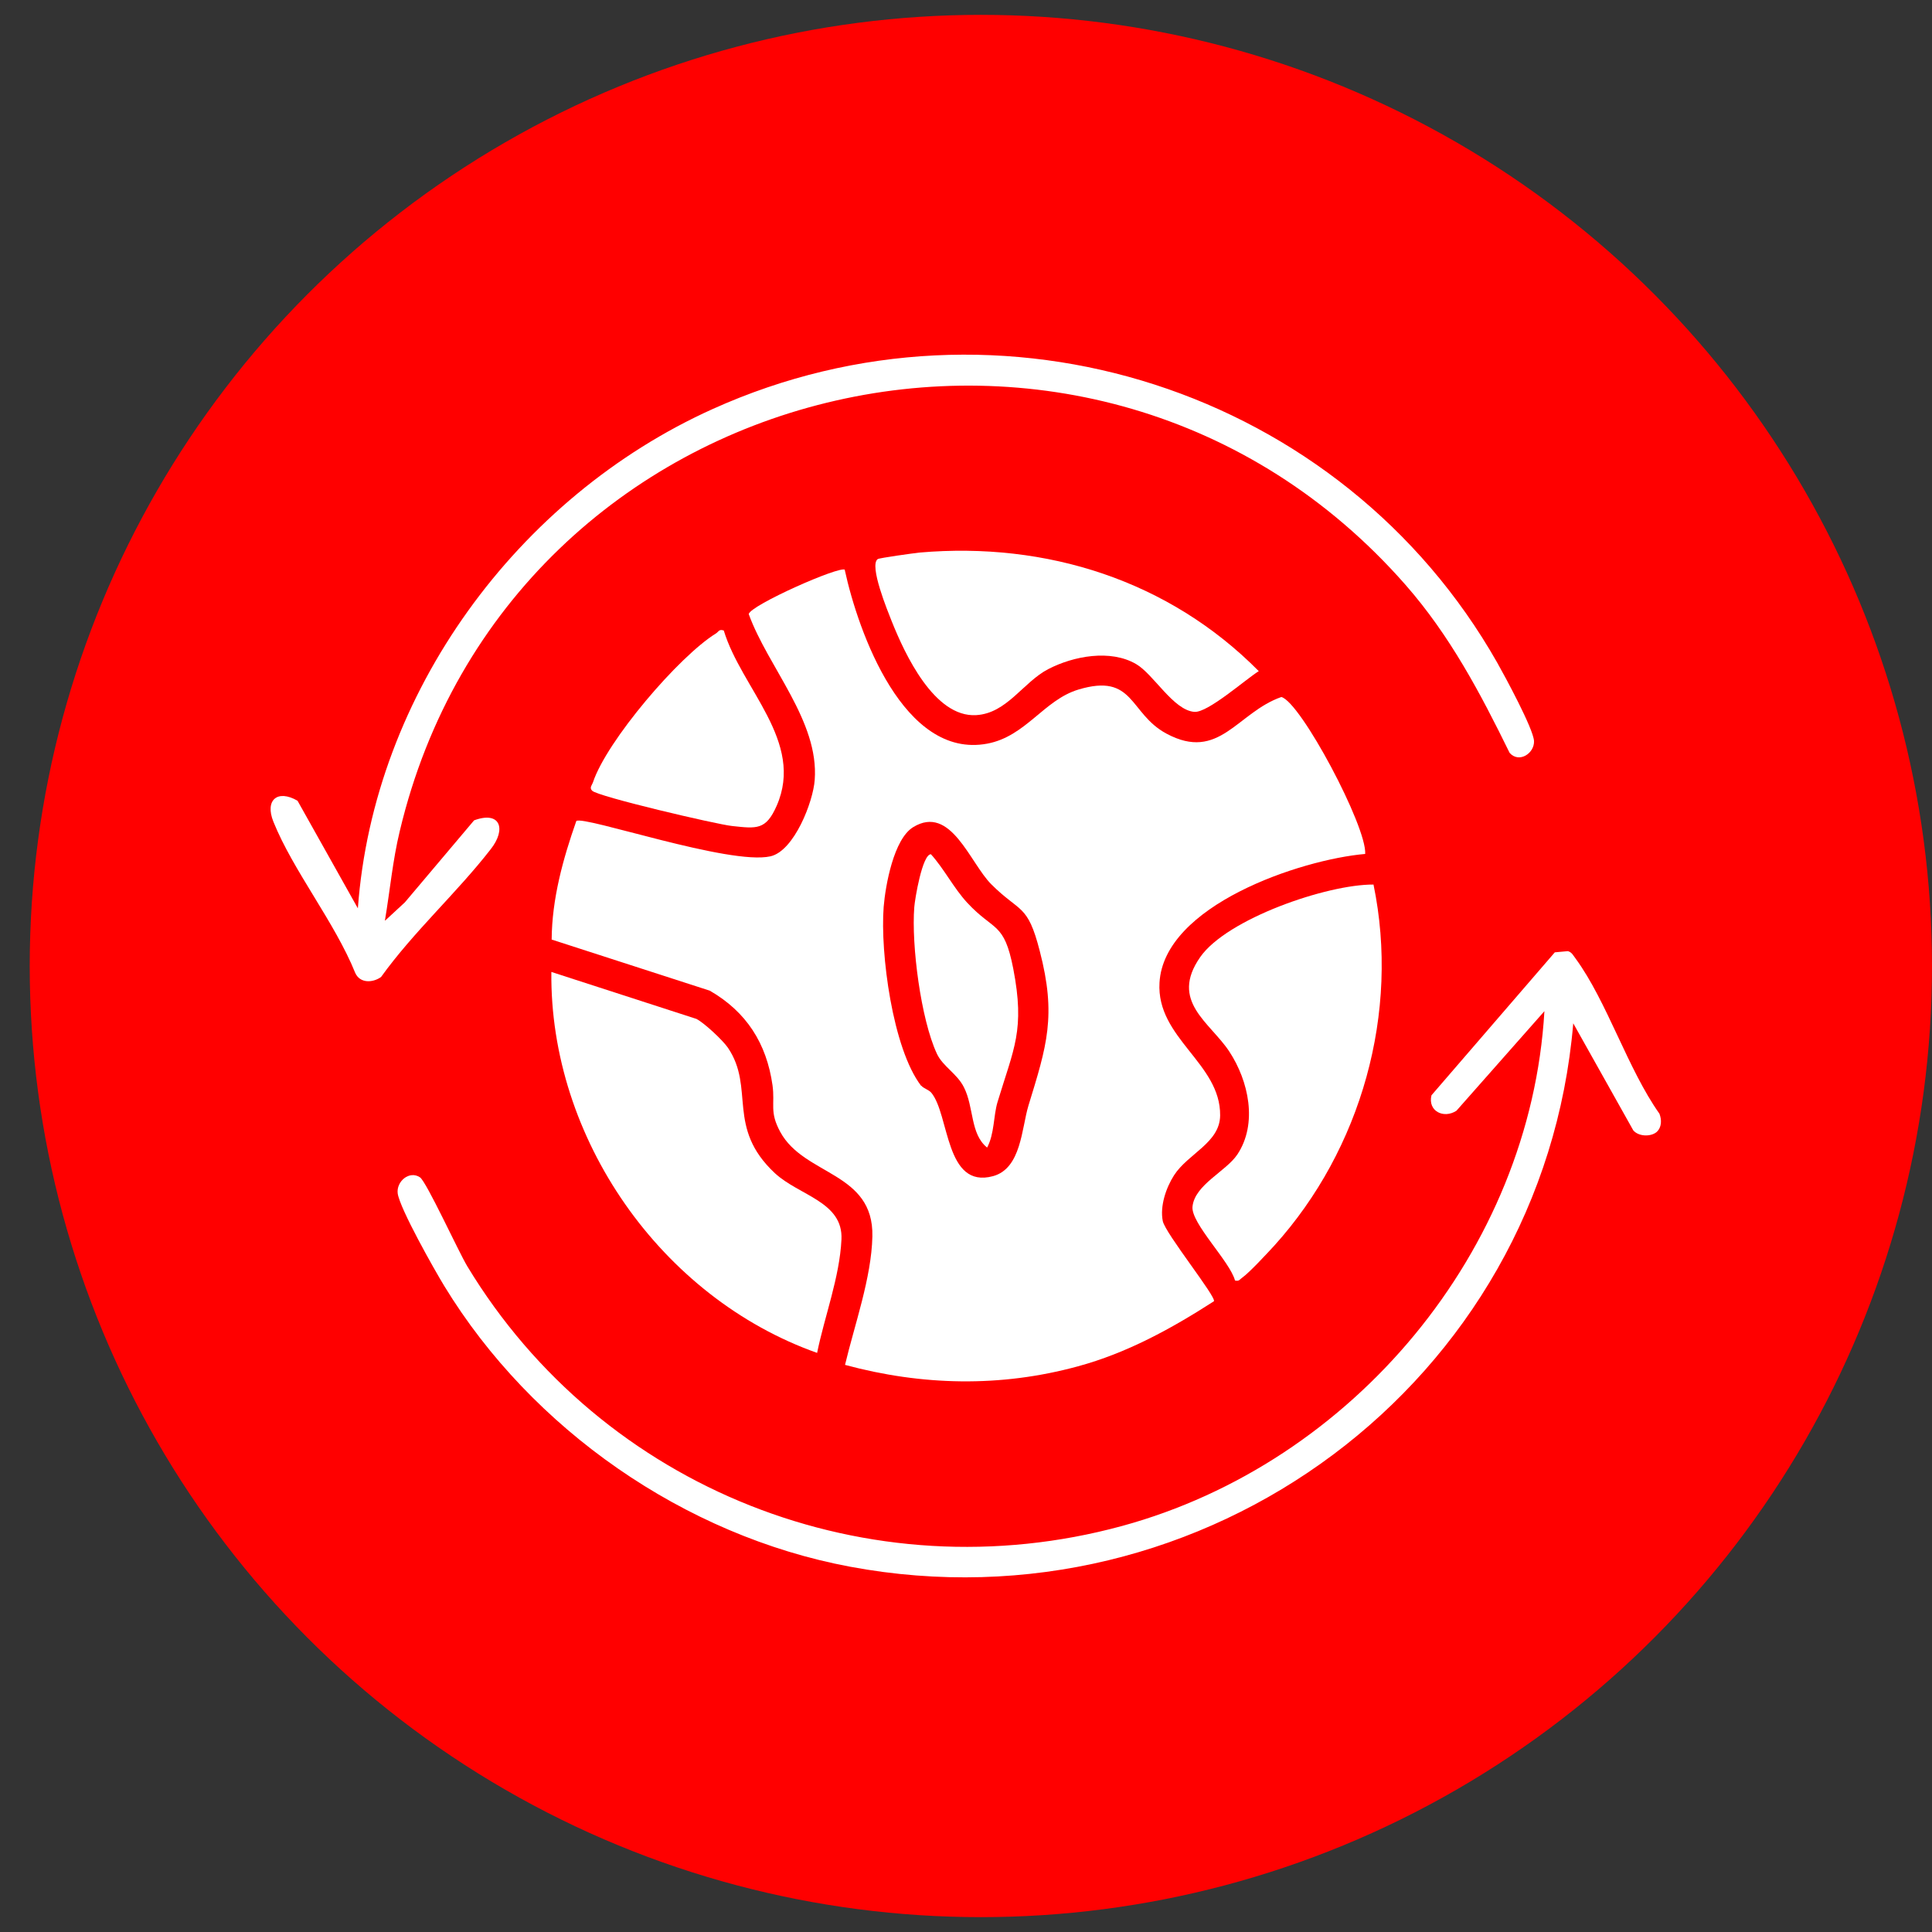
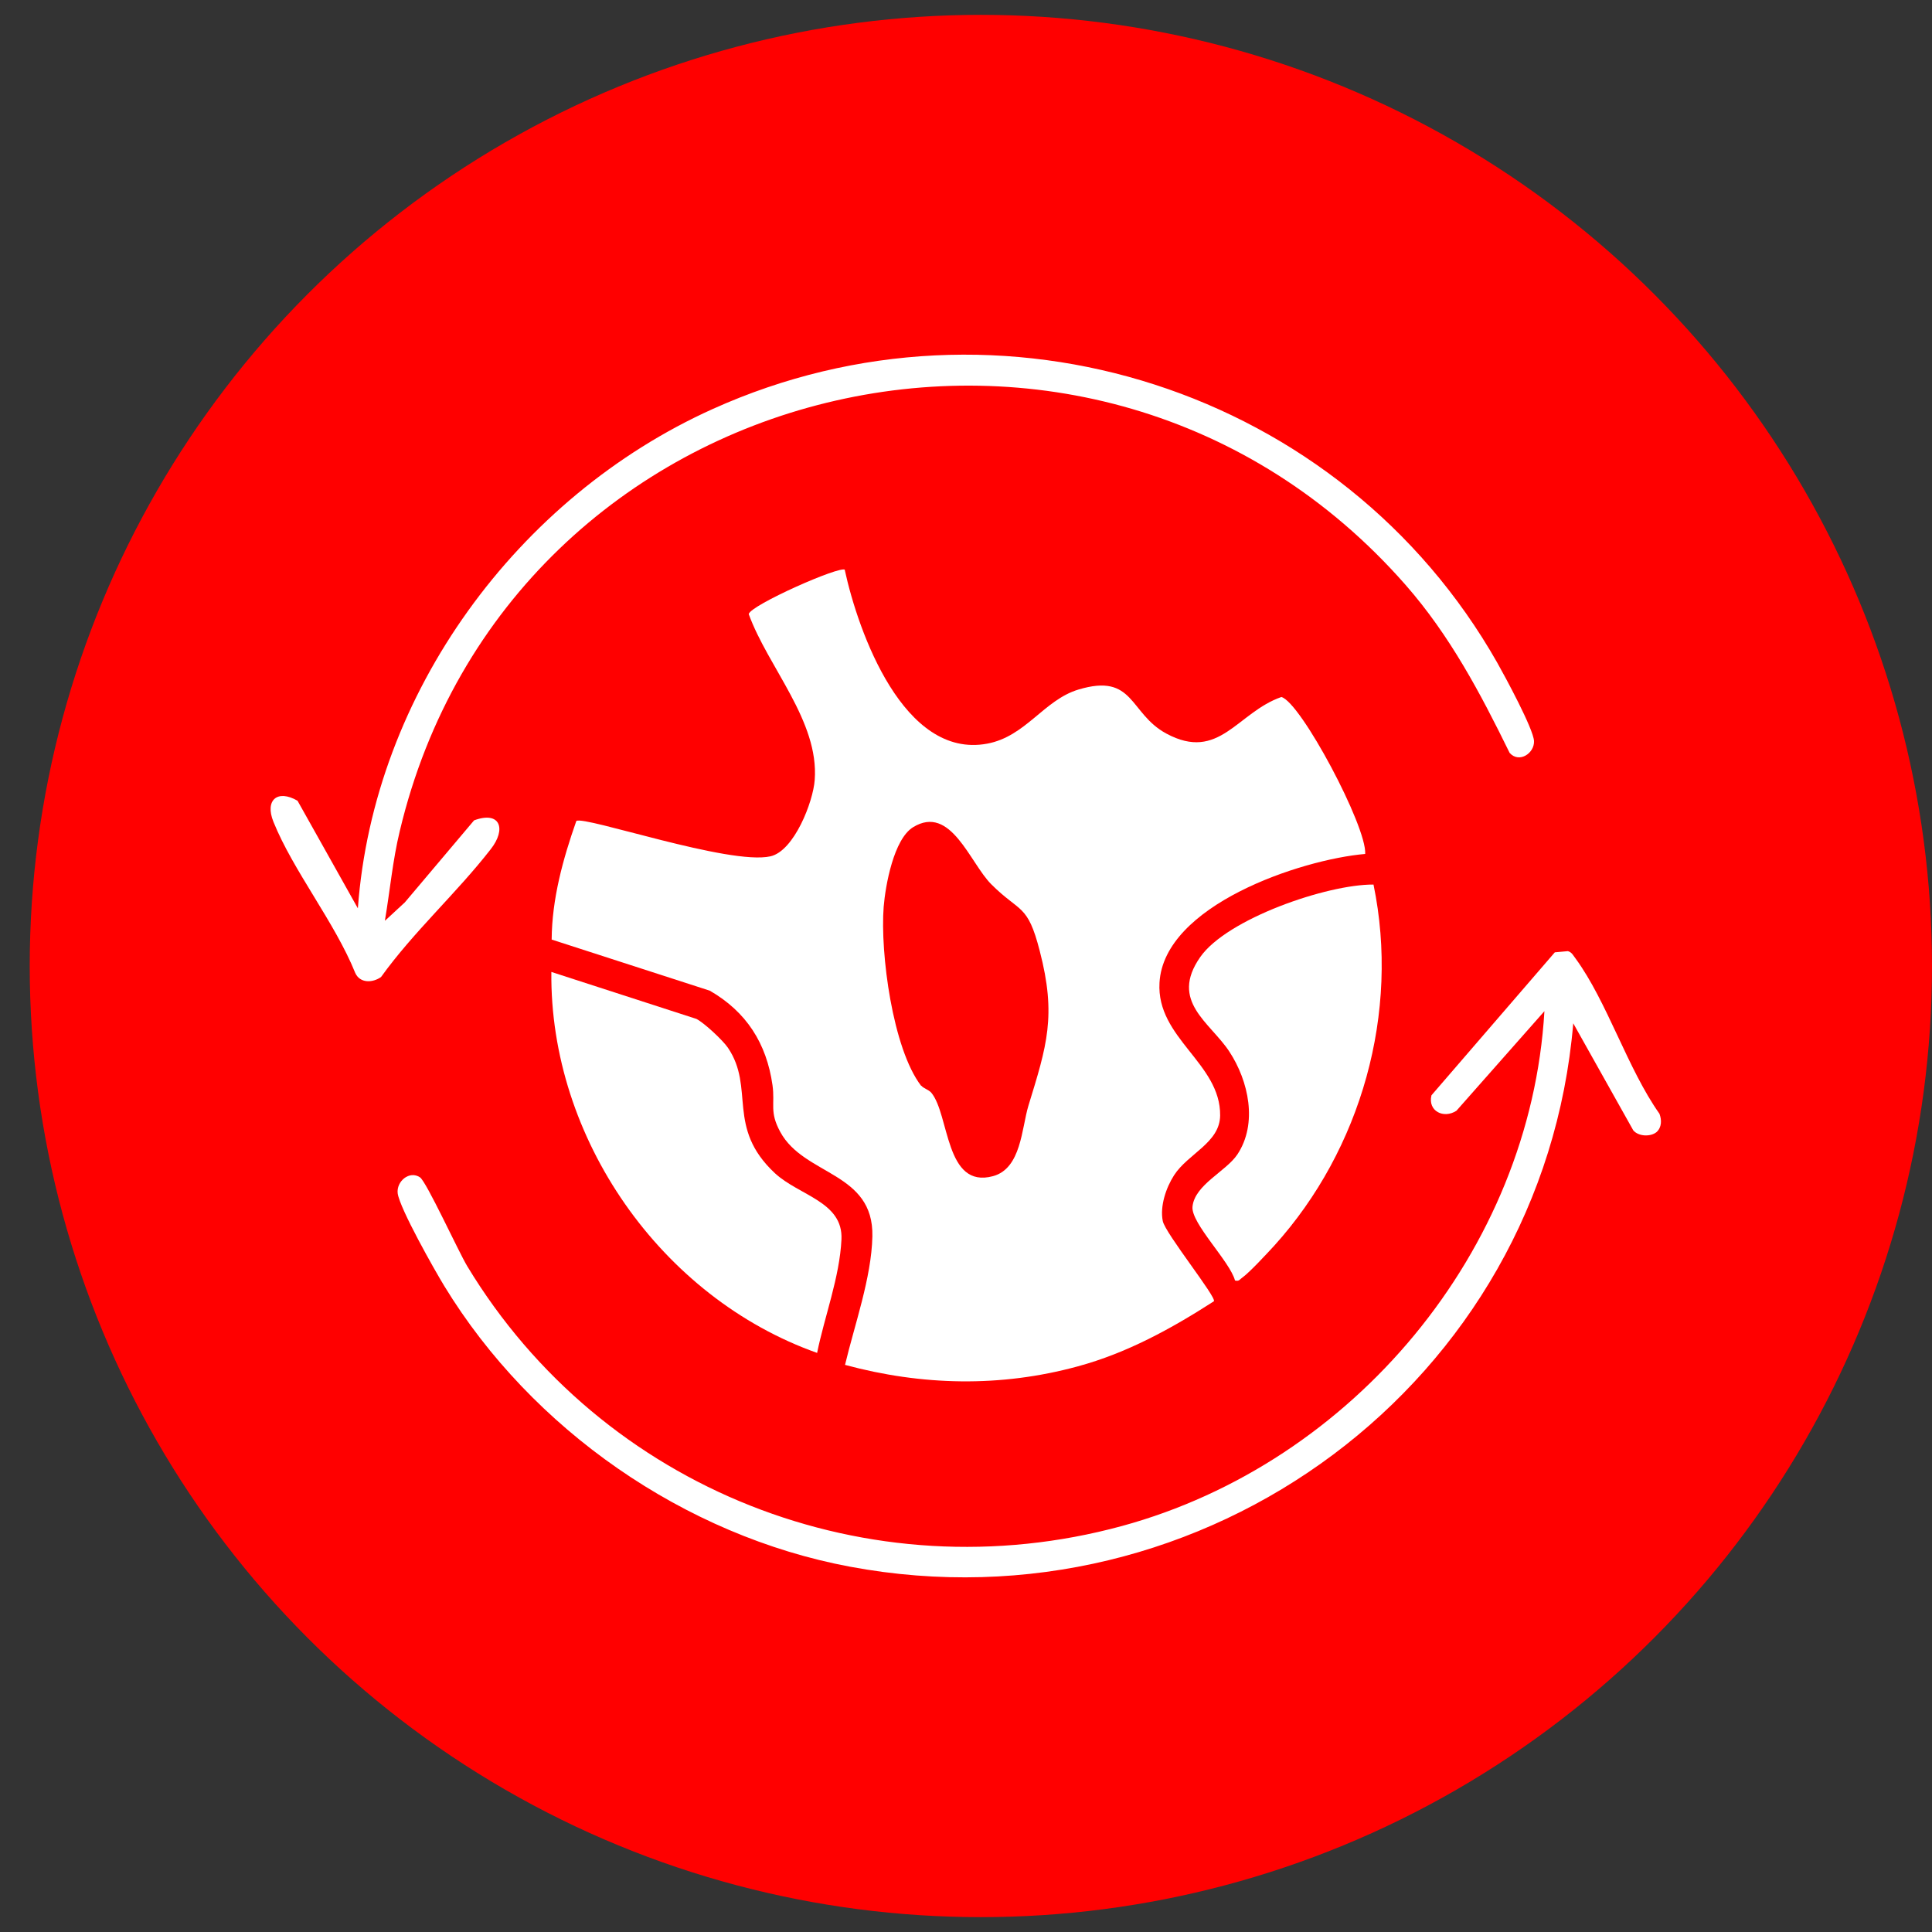
<svg xmlns="http://www.w3.org/2000/svg" id="Layer_1" version="1.1" viewBox="0 0 65 65">
  <rect x="0" y="0" width="65" height="65" fill="#333333" stroke="none" />
  <defs>
    <style>
      .st0 {
        fill: #fff;
      }

      .st1 {
        fill: red;
      }
    </style>
  </defs>
  <circle class="st1" cx="33" cy="32.5" r="32" />
  <g>
    <path class="st0" d="M28.42,19.17c.46,2.12,1.99,6.37,4.79,5.85,1.3-.24,1.91-1.47,3.07-1.82,1.89-.57,1.7.8,2.96,1.48,1.78.96,2.38-.71,3.87-1.23.65.17,2.88,4.36,2.82,5.28-2.18.19-6.77,1.73-6.92,4.33-.11,1.87,2.06,2.71,2.04,4.47-.01.92-1.08,1.28-1.55,2.01-.27.42-.48,1.04-.38,1.54.08.41,1.82,2.57,1.72,2.7-1.43.92-2.92,1.74-4.58,2.19-2.6.71-5.24.65-7.83-.05.32-1.35.89-2.93.92-4.32.05-2.18-2.3-2.04-3.1-3.52-.37-.68-.17-.92-.26-1.57-.2-1.41-.88-2.47-2.11-3.18l-5.32-1.72c.01-1.37.38-2.71.83-3.99.28-.18,5.16,1.5,6.53,1.19.8-.18,1.44-1.84,1.49-2.57.15-1.98-1.57-3.79-2.22-5.58.06-.3,3.08-1.64,3.24-1.49ZM31,36.53c.06.08.24.13.33.23.62.74.46,3.25,2.08,2.81.95-.26.96-1.61,1.19-2.37.62-2.02.95-3.02.38-5.21-.41-1.6-.66-1.27-1.63-2.24-.72-.72-1.36-2.7-2.63-1.92-.65.4-.93,1.95-.99,2.68-.12,1.55.3,4.77,1.26,6.02Z" />
    <path class="st0" d="M52.93,34.43c-1.02,12.08-12.4,20.51-24.33,18.28-5.57-1.04-10.71-4.62-13.65-9.44-.33-.54-1.5-2.61-1.57-3.12-.05-.4.39-.78.75-.54.22.15,1.29,2.49,1.59,2.99,4.54,7.51,13.52,11.06,22.03,8.74,7.77-2.12,13.74-9.26,14.21-17.32l-2.96,3.35c-.43.28-.97.01-.84-.52l4.15-4.81.44-.04c.14.04.18.15.26.25,1.06,1.45,1.75,3.71,2.82,5.22.08.21.08.46-.1.62-.2.16-.6.15-.78-.06l-2.03-3.62Z" />
    <path class="st0" d="M12.96,30.97l.66-.61,2.33-2.76c.89-.33,1.09.3.56.97-1.15,1.48-2.59,2.77-3.69,4.3-.28.2-.71.22-.87-.14-.68-1.69-2.09-3.44-2.75-5.08-.3-.74.14-1.1.81-.71l2.03,3.62c.53-7.24,5.37-13.84,11.94-16.8,9.69-4.37,21.17-.66,26.39,8.53.26.46,1.22,2.23,1.24,2.64s-.5.76-.82.4c-.99-2.02-2.01-3.95-3.5-5.65-10.48-11.95-30.17-7.16-33.84,8.28-.24.99-.33,2.01-.5,3.01Z" />
    <path class="st0" d="M27.5,45.52c-5.26-1.86-9.01-7.23-8.95-12.82l4.88,1.58c.27.14.89.72,1.06.97.92,1.36-.07,2.68,1.58,4.22.82.76,2.3.96,2.24,2.23s-.57,2.59-.82,3.82Z" />
    <path class="st0" d="M46.21,29.76c.89,4.3-.41,8.91-3.34,12.15-.24.26-.82.89-1.07,1.07-.09.06-.11.14-.25.1-.17-.64-1.48-1.92-1.43-2.48.07-.74,1.13-1.19,1.51-1.76.69-1.04.38-2.47-.27-3.46s-2.02-1.69-.98-3.18c.9-1.29,4.27-2.45,5.83-2.44Z" />
-     <path class="st0" d="M30.94,18.59c4.27-.37,8.39.94,11.41,3.99-.45.28-1.72,1.41-2.17,1.37-.71-.06-1.37-1.27-1.96-1.61-.86-.5-2.1-.27-2.95.17s-1.39,1.49-2.43,1.55c-1.41.08-2.4-2.06-2.84-3.16-.13-.33-.77-1.88-.47-2.09.06-.04,1.22-.2,1.41-.22Z" />
-     <path class="st0" d="M24.35,21.21c.59,1.96,2.73,3.74,1.78,5.9-.36.82-.67.77-1.5.68-.5-.05-4.56-1-4.71-1.19-.1-.1,0-.19.03-.28.46-1.39,2.89-4.24,4.14-5.01.08-.05.1-.15.25-.1Z" />
-     <path class="st0" d="M33.2,38.6c-.56-.46-.43-1.35-.77-2.02-.23-.46-.71-.7-.91-1.13-.54-1.16-.86-3.66-.76-4.93.02-.27.27-1.78.56-1.78.45.5.76,1.13,1.22,1.63.91.98,1.24.63,1.55,2.22.4,2.07.02,2.67-.53,4.49-.14.47-.1,1.06-.35,1.53Z" />
  </g>
</svg>